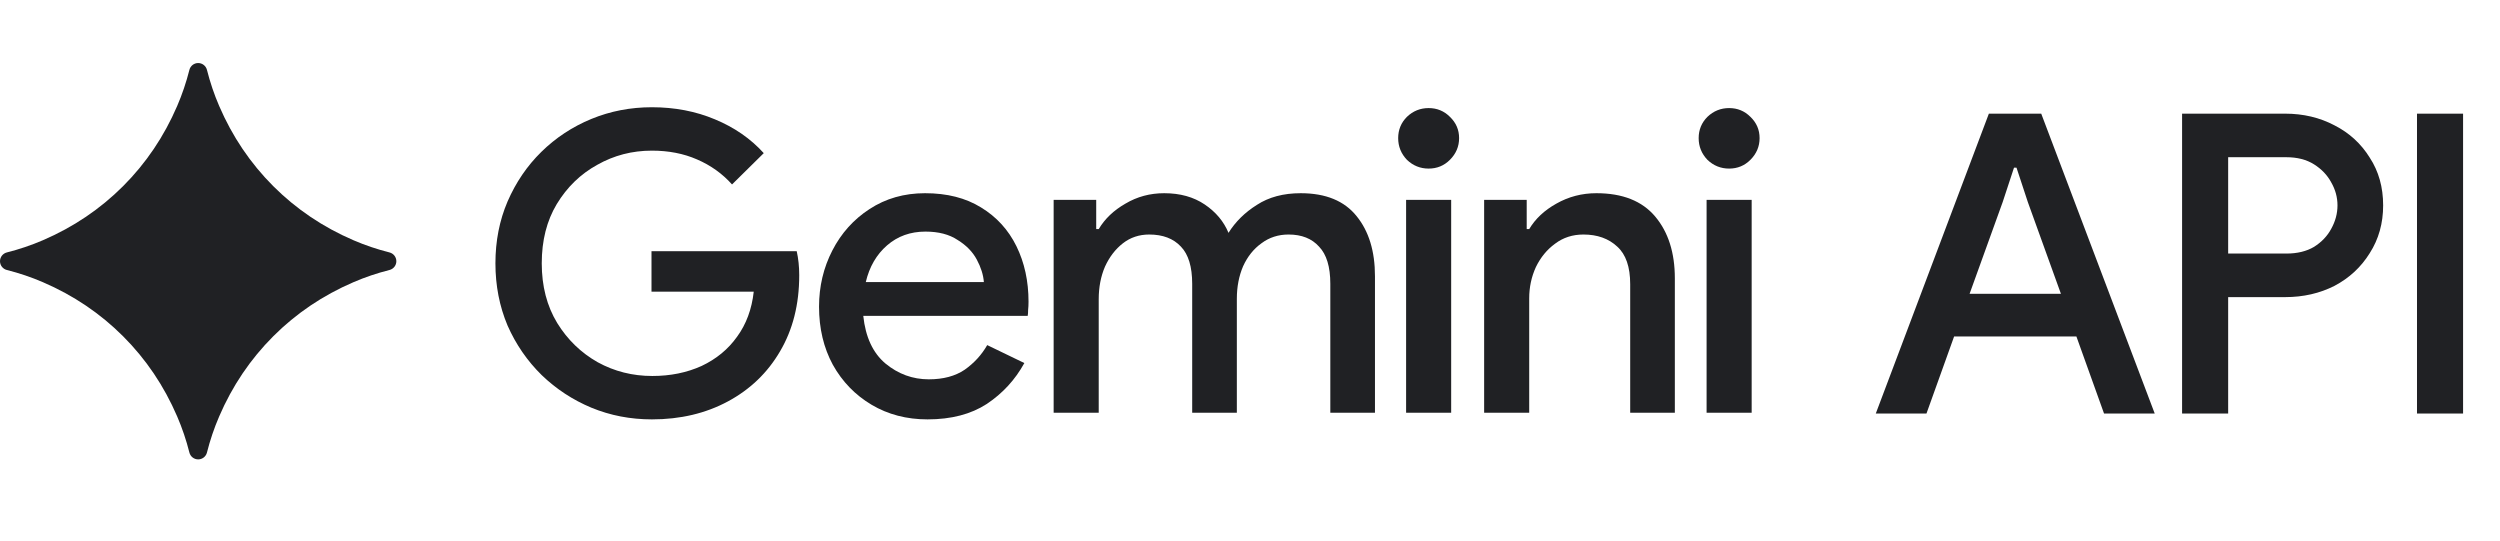
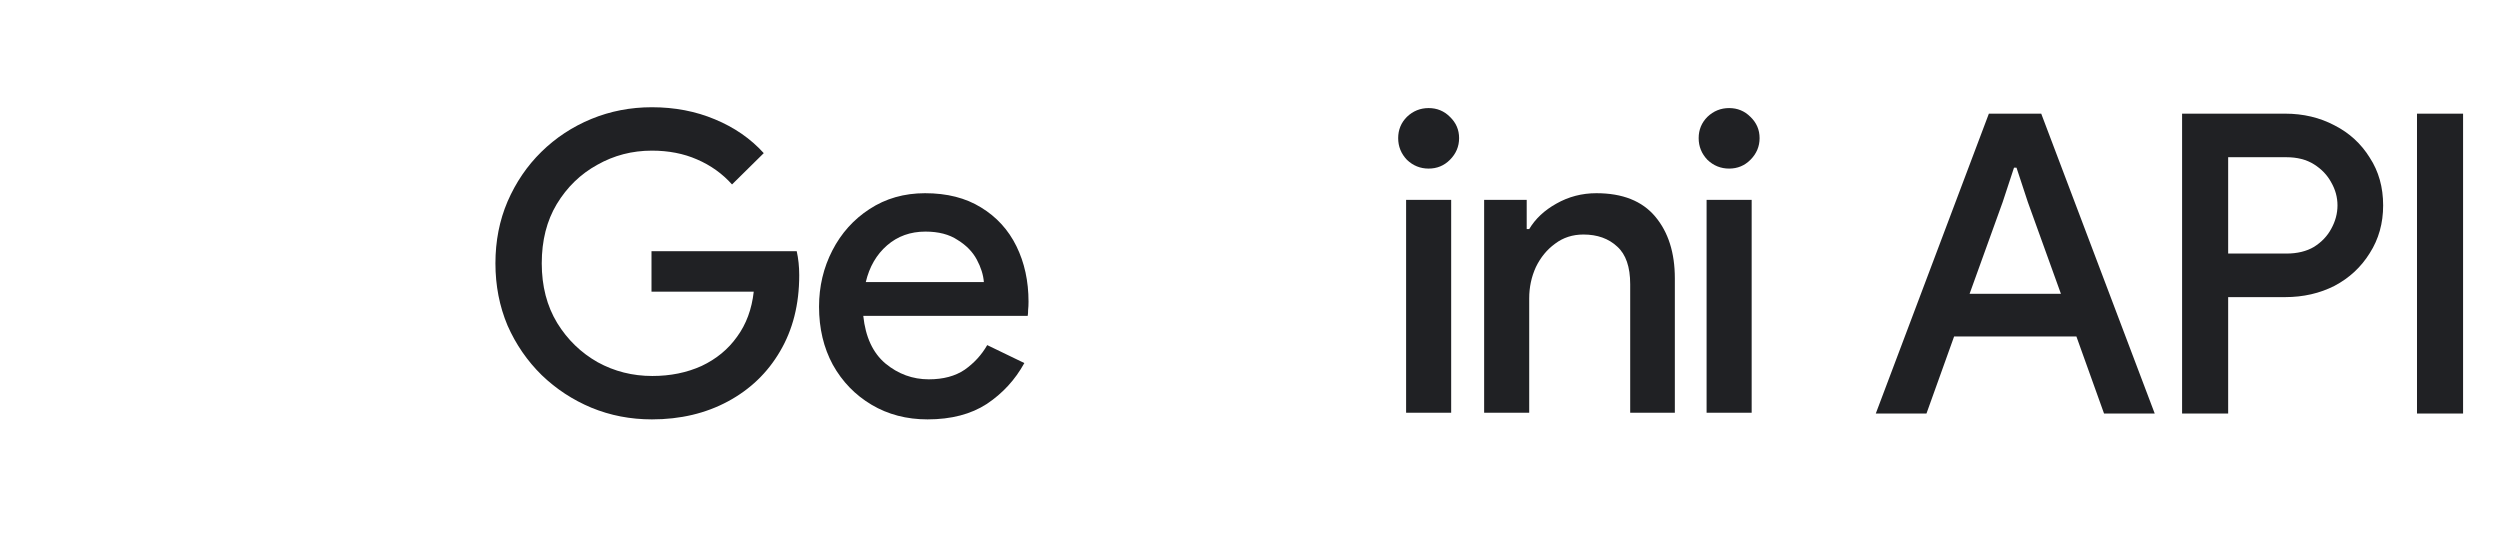
<svg xmlns="http://www.w3.org/2000/svg" width="296" height="64" viewBox="0 0 567 95" fill="none">
-   <path d="M392.166 24.438C390.273 24.438 388.633 23.776 387.244 22.451C385.919 21.062 385.257 19.422 385.257 17.529C385.257 15.636 385.919 14.027 387.244 12.702C388.633 11.377 390.273 10.715 392.166 10.715C394.059 10.715 395.668 11.377 396.993 12.702C398.381 14.027 399.075 15.636 399.075 17.529C399.075 19.422 398.381 21.062 396.993 22.451C395.668 23.776 394.059 24.438 392.166 24.438ZM387.055 79.805V31.536H397.277V79.805H387.055Z" fill="#202124" />
+   <path d="M392.166 24.438C390.273 24.438 388.633 23.776 387.244 22.451C385.919 21.062 385.257 19.422 385.257 17.529C385.257 15.636 385.919 14.027 387.244 12.702C388.633 11.377 390.273 10.715 392.166 10.715C394.059 10.715 395.668 11.377 396.993 12.702C398.381 14.027 399.075 15.636 399.075 17.529C399.075 19.422 398.381 21.062 396.993 22.451C395.668 23.776 394.059 24.438 392.166 24.438M387.055 79.805V31.536H397.277V79.805H387.055Z" fill="#202124" />
  <path d="M336.602 79.805V31.536H346.256V38.161H346.824C348.212 35.827 350.263 33.903 352.976 32.388C355.752 30.811 358.781 30.022 362.062 30.022C367.993 30.022 372.441 31.789 375.406 35.322C378.372 38.855 379.855 43.525 379.855 49.33V79.805H369.728V50.654C369.728 46.742 368.75 43.903 366.794 42.136C364.838 40.307 362.283 39.392 359.128 39.392C356.667 39.392 354.522 40.086 352.692 41.474C350.862 42.799 349.411 44.566 348.338 46.774C347.329 48.982 346.824 51.349 346.824 53.872V79.805H336.602Z" fill="#202124" />
  <path d="M324.015 24.438C322.122 24.438 320.481 23.776 319.093 22.451C317.768 21.062 317.106 19.422 317.106 17.529C317.106 15.636 317.768 14.027 319.093 12.702C320.481 11.377 322.122 10.715 324.015 10.715C325.908 10.715 327.517 11.377 328.842 12.702C330.23 14.027 330.924 15.636 330.924 17.529C330.924 19.422 330.23 21.062 328.842 22.451C327.517 23.776 325.908 24.438 324.015 24.438ZM318.904 79.805V31.536H329.126V79.805H318.904Z" fill="#202124" />
-   <path d="M238.967 79.805V31.536H248.621V38.161H249.189C250.577 35.827 252.596 33.903 255.246 32.388C257.896 30.811 260.83 30.022 264.048 30.022C267.645 30.022 270.705 30.874 273.229 32.578C275.752 34.281 277.551 36.426 278.623 39.013C280.201 36.489 282.346 34.376 285.059 32.672C287.772 30.905 291.085 30.022 294.997 30.022C300.675 30.022 304.903 31.757 307.679 35.227C310.455 38.635 311.843 43.178 311.843 48.856V79.805H301.716V50.56C301.716 46.711 300.865 43.903 299.161 42.136C297.521 40.307 295.218 39.392 292.252 39.392C289.917 39.392 287.867 40.054 286.1 41.379C284.333 42.641 282.945 44.376 281.936 46.585C280.989 48.793 280.516 51.254 280.516 53.967V79.805H270.389V50.56C270.389 46.711 269.537 43.903 267.834 42.136C266.13 40.307 263.733 39.392 260.641 39.392C258.369 39.392 256.382 40.054 254.678 41.379C252.975 42.704 251.618 44.471 250.609 46.679C249.662 48.888 249.189 51.349 249.189 54.062V79.805H238.967Z" fill="#202124" />
  <path d="M210.366 81.319C205.634 81.319 201.407 80.215 197.684 78.007C193.961 75.798 191.028 72.77 188.882 68.921C186.8 65.072 185.759 60.687 185.759 55.765C185.759 51.159 186.769 46.9 188.788 42.988C190.807 39.076 193.614 35.953 197.211 33.618C200.871 31.221 205.066 30.022 209.799 30.022C214.783 30.022 219.011 31.095 222.481 33.24C226.014 35.385 228.696 38.319 230.526 42.042C232.355 45.764 233.27 49.96 233.27 54.63C233.27 55.324 233.239 55.955 233.176 56.522C233.176 57.09 233.144 57.532 233.081 57.847H195.791C196.296 62.643 197.968 66.239 200.807 68.637C203.71 71.034 206.991 72.233 210.65 72.233C213.931 72.233 216.645 71.508 218.79 70.056C220.935 68.542 222.639 66.681 223.901 64.472L232.324 68.542C230.242 72.328 227.402 75.42 223.806 77.817C220.209 80.152 215.73 81.319 210.366 81.319ZM209.893 38.729C206.486 38.729 203.584 39.77 201.186 41.853C198.788 43.935 197.179 46.711 196.359 50.181H223.143C223.017 48.541 222.481 46.837 221.534 45.071C220.588 43.304 219.137 41.821 217.181 40.622C215.288 39.36 212.859 38.729 209.893 38.729Z" fill="#202124" />
  <path d="M147.855 81.319C142.996 81.319 138.422 80.436 134.131 78.669C129.904 76.902 126.15 74.442 122.869 71.287C119.588 68.069 117.001 64.315 115.108 60.024C113.278 55.671 112.363 50.97 112.363 45.922C112.363 40.875 113.278 36.206 115.108 31.915C117.001 27.561 119.556 23.807 122.774 20.652C126.055 17.434 129.841 14.942 134.131 13.175C138.422 11.409 142.996 10.525 147.855 10.525C153.029 10.525 157.792 11.44 162.146 13.27C166.563 15.1 170.254 17.655 173.219 20.936L166.026 28.035C163.818 25.574 161.168 23.681 158.076 22.356C155.048 21.031 151.641 20.368 147.855 20.368C143.375 20.368 139.242 21.441 135.456 23.586C131.671 25.668 128.611 28.634 126.276 32.483C124.004 36.269 122.869 40.748 122.869 45.922C122.869 51.096 124.036 55.608 126.371 59.456C128.705 63.242 131.765 66.208 135.551 68.353C139.337 70.435 143.47 71.476 147.949 71.476C152.051 71.476 155.773 70.719 159.117 69.205C162.462 67.627 165.143 65.419 167.162 62.58C169.244 59.74 170.506 56.333 170.948 52.358H147.76V43.178H180.696C181.075 44.881 181.264 46.679 181.264 48.572V48.667C181.264 55.229 179.813 60.971 176.911 65.892C174.071 70.751 170.128 74.536 165.08 77.249C160.032 79.963 154.291 81.319 147.855 81.319Z" fill="#202124" />
-   <path d="M80.153 40.684C73.228 37.703 67.168 33.613 61.972 28.419C56.779 23.226 52.689 17.164 49.708 10.238C48.563 7.584 47.644 4.856 46.938 2.058C46.709 1.144 45.888 0.5 44.946 0.5C44.003 0.5 43.183 1.144 42.953 2.058C42.248 4.856 41.328 7.581 40.184 10.238C37.203 17.164 33.113 23.226 27.919 28.419C22.726 33.613 16.664 37.703 9.738 40.684C7.084 41.828 4.356 42.748 1.558 43.453C0.644 43.683 0 44.503 0 45.446C0 46.388 0.644 47.209 1.558 47.438C4.356 48.144 7.081 49.063 9.738 50.208C16.664 53.189 22.723 57.279 27.919 62.472C33.115 67.666 37.203 73.728 40.184 80.653C41.328 83.308 42.248 86.036 42.953 88.833C43.183 89.748 44.003 90.392 44.946 90.392C45.888 90.392 46.709 89.748 46.938 88.833C47.644 86.036 48.563 83.31 49.708 80.653C52.689 73.728 56.779 67.668 61.972 62.472C67.166 57.279 73.228 53.189 80.153 50.208C82.808 49.063 85.536 48.144 88.333 47.438C89.248 47.209 89.892 46.388 89.892 45.446C89.892 44.503 89.248 43.683 88.333 43.453C85.536 42.748 82.81 41.828 80.153 40.684Z" fill="#202124" />
  <path d="M425.425 80L451.075 11.98H462.95L488.695 80H477.2L470.93 62.52H443.19L436.92 80H425.425ZM467.415 52.83L459.91 32.025L457.345 24.235H456.775L454.21 32.025L446.705 52.83H467.415ZM494.897 80V11.98H518.267C522.384 11.98 526.121 12.867 529.477 14.64C532.834 16.35 535.494 18.788 537.457 21.955C539.484 25.058 540.497 28.668 540.497 32.785C540.497 36.838 539.484 40.448 537.457 43.615C535.494 46.782 532.834 49.252 529.477 51.025C526.121 52.735 522.384 53.59 518.267 53.59H505.347V80H494.897ZM505.347 43.71H518.552C521.022 43.71 523.112 43.203 524.822 42.19C526.532 41.113 527.831 39.752 528.717 38.105C529.667 36.395 530.142 34.622 530.142 32.785C530.142 30.948 529.667 29.207 528.717 27.56C527.831 25.913 526.532 24.552 524.822 23.475C523.112 22.398 521.022 21.86 518.552 21.86H505.347V43.71ZM548.175 80V11.98H558.625V80H548.175Z" fill="#202124" />
</svg>